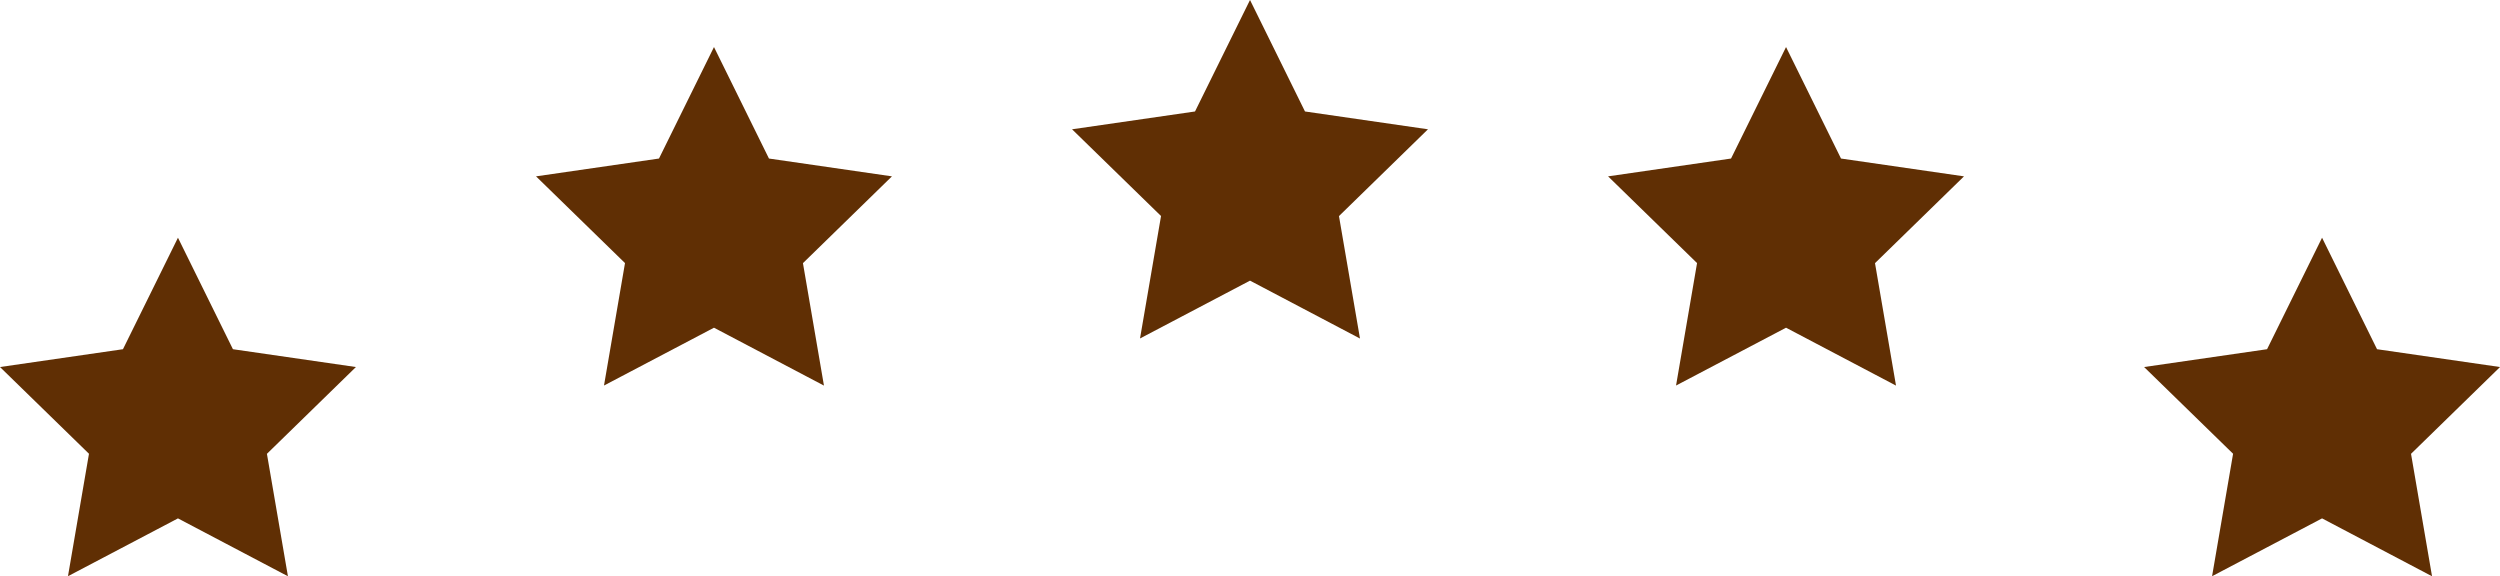
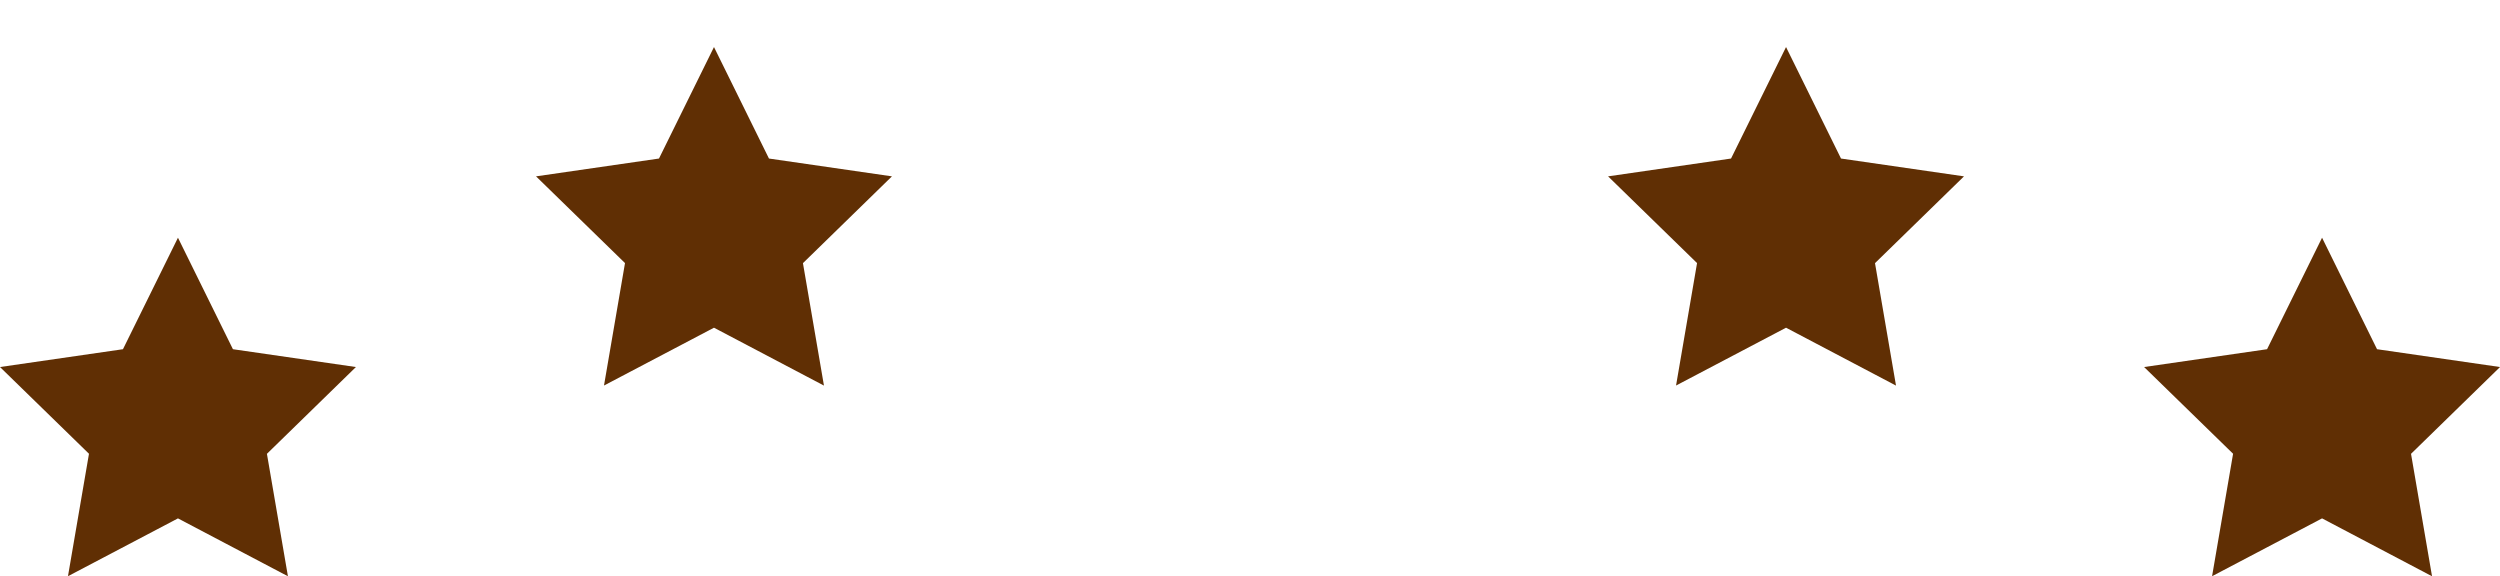
<svg xmlns="http://www.w3.org/2000/svg" width="116.599" height="26.874" viewBox="0 0 116.599 26.874">
  <g id="Group_45584" data-name="Group 45584" transform="translate(-742 -273.214)">
    <path id="Path_593327" data-name="Path 593327" d="M8.3,0,5.735,5.2,0,6.031l4.15,4.045-.98,5.711L8.3,13.09l5.129,2.7-.98-5.711L16.6,6.031,10.864,5.2Z" transform="translate(742 284.301)" fill="#602f04" />
    <path id="Path_593328" data-name="Path 593328" d="M8.3,0,5.735,5.2,0,6.031l4.15,4.045-.98,5.711L8.3,13.09l5.129,2.7-.98-5.711L16.6,6.031,10.864,5.2Z" transform="translate(767 275.408)" fill="#602f04" />
-     <path id="Path_593329" data-name="Path 593329" d="M8.3,0,5.735,5.2,0,6.031l4.15,4.045-.98,5.711L8.3,13.09l5.129,2.7-.98-5.711L16.6,6.031,10.864,5.2Z" transform="translate(792 273.213)" fill="#602f04" />
    <path id="Path_593330" data-name="Path 593330" d="M8.3,0,5.735,5.2,0,6.031l4.15,4.045-.98,5.711L8.3,13.09l5.129,2.7-.98-5.711L16.6,6.031,10.864,5.2Z" transform="translate(817 275.408)" fill="#602f04" />
    <path id="Path_593331" data-name="Path 593331" d="M8.3,0,5.735,5.2,0,6.031l4.15,4.045-.98,5.711L8.3,13.09l5.129,2.7-.98-5.711L16.6,6.031,10.864,5.2Z" transform="translate(842 284.301)" fill="#602f04" />
  </g>
</svg>